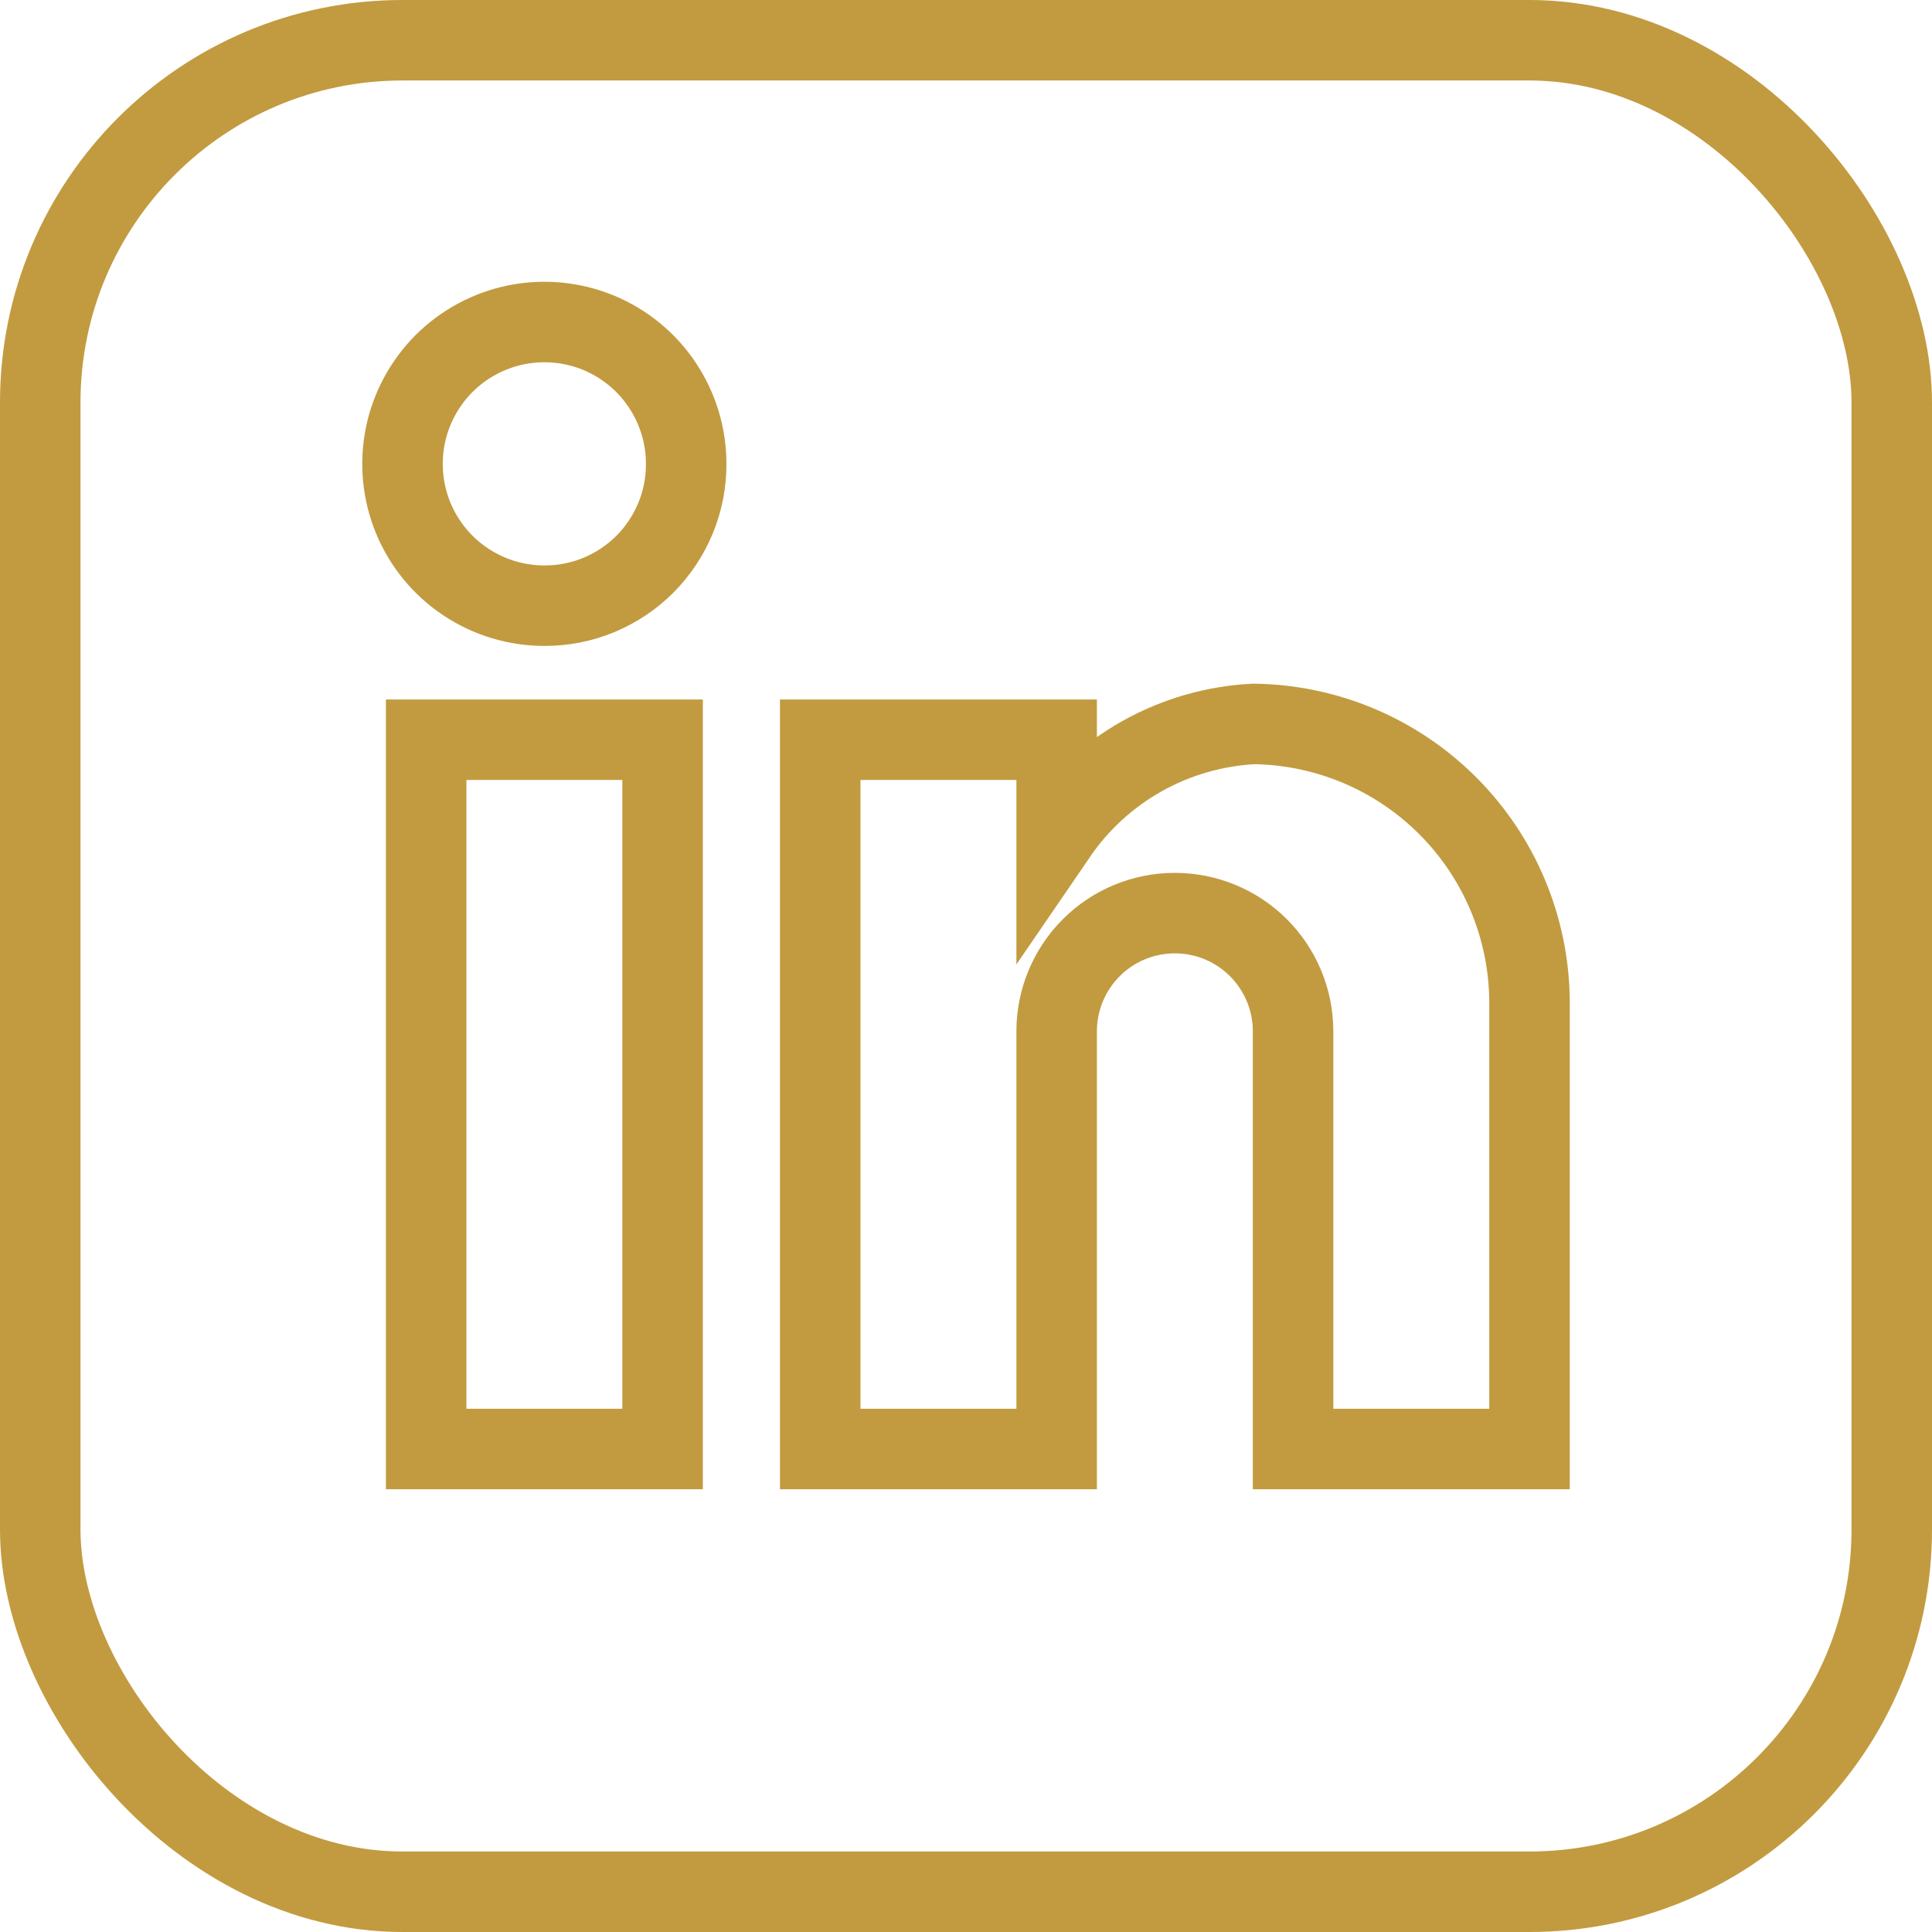
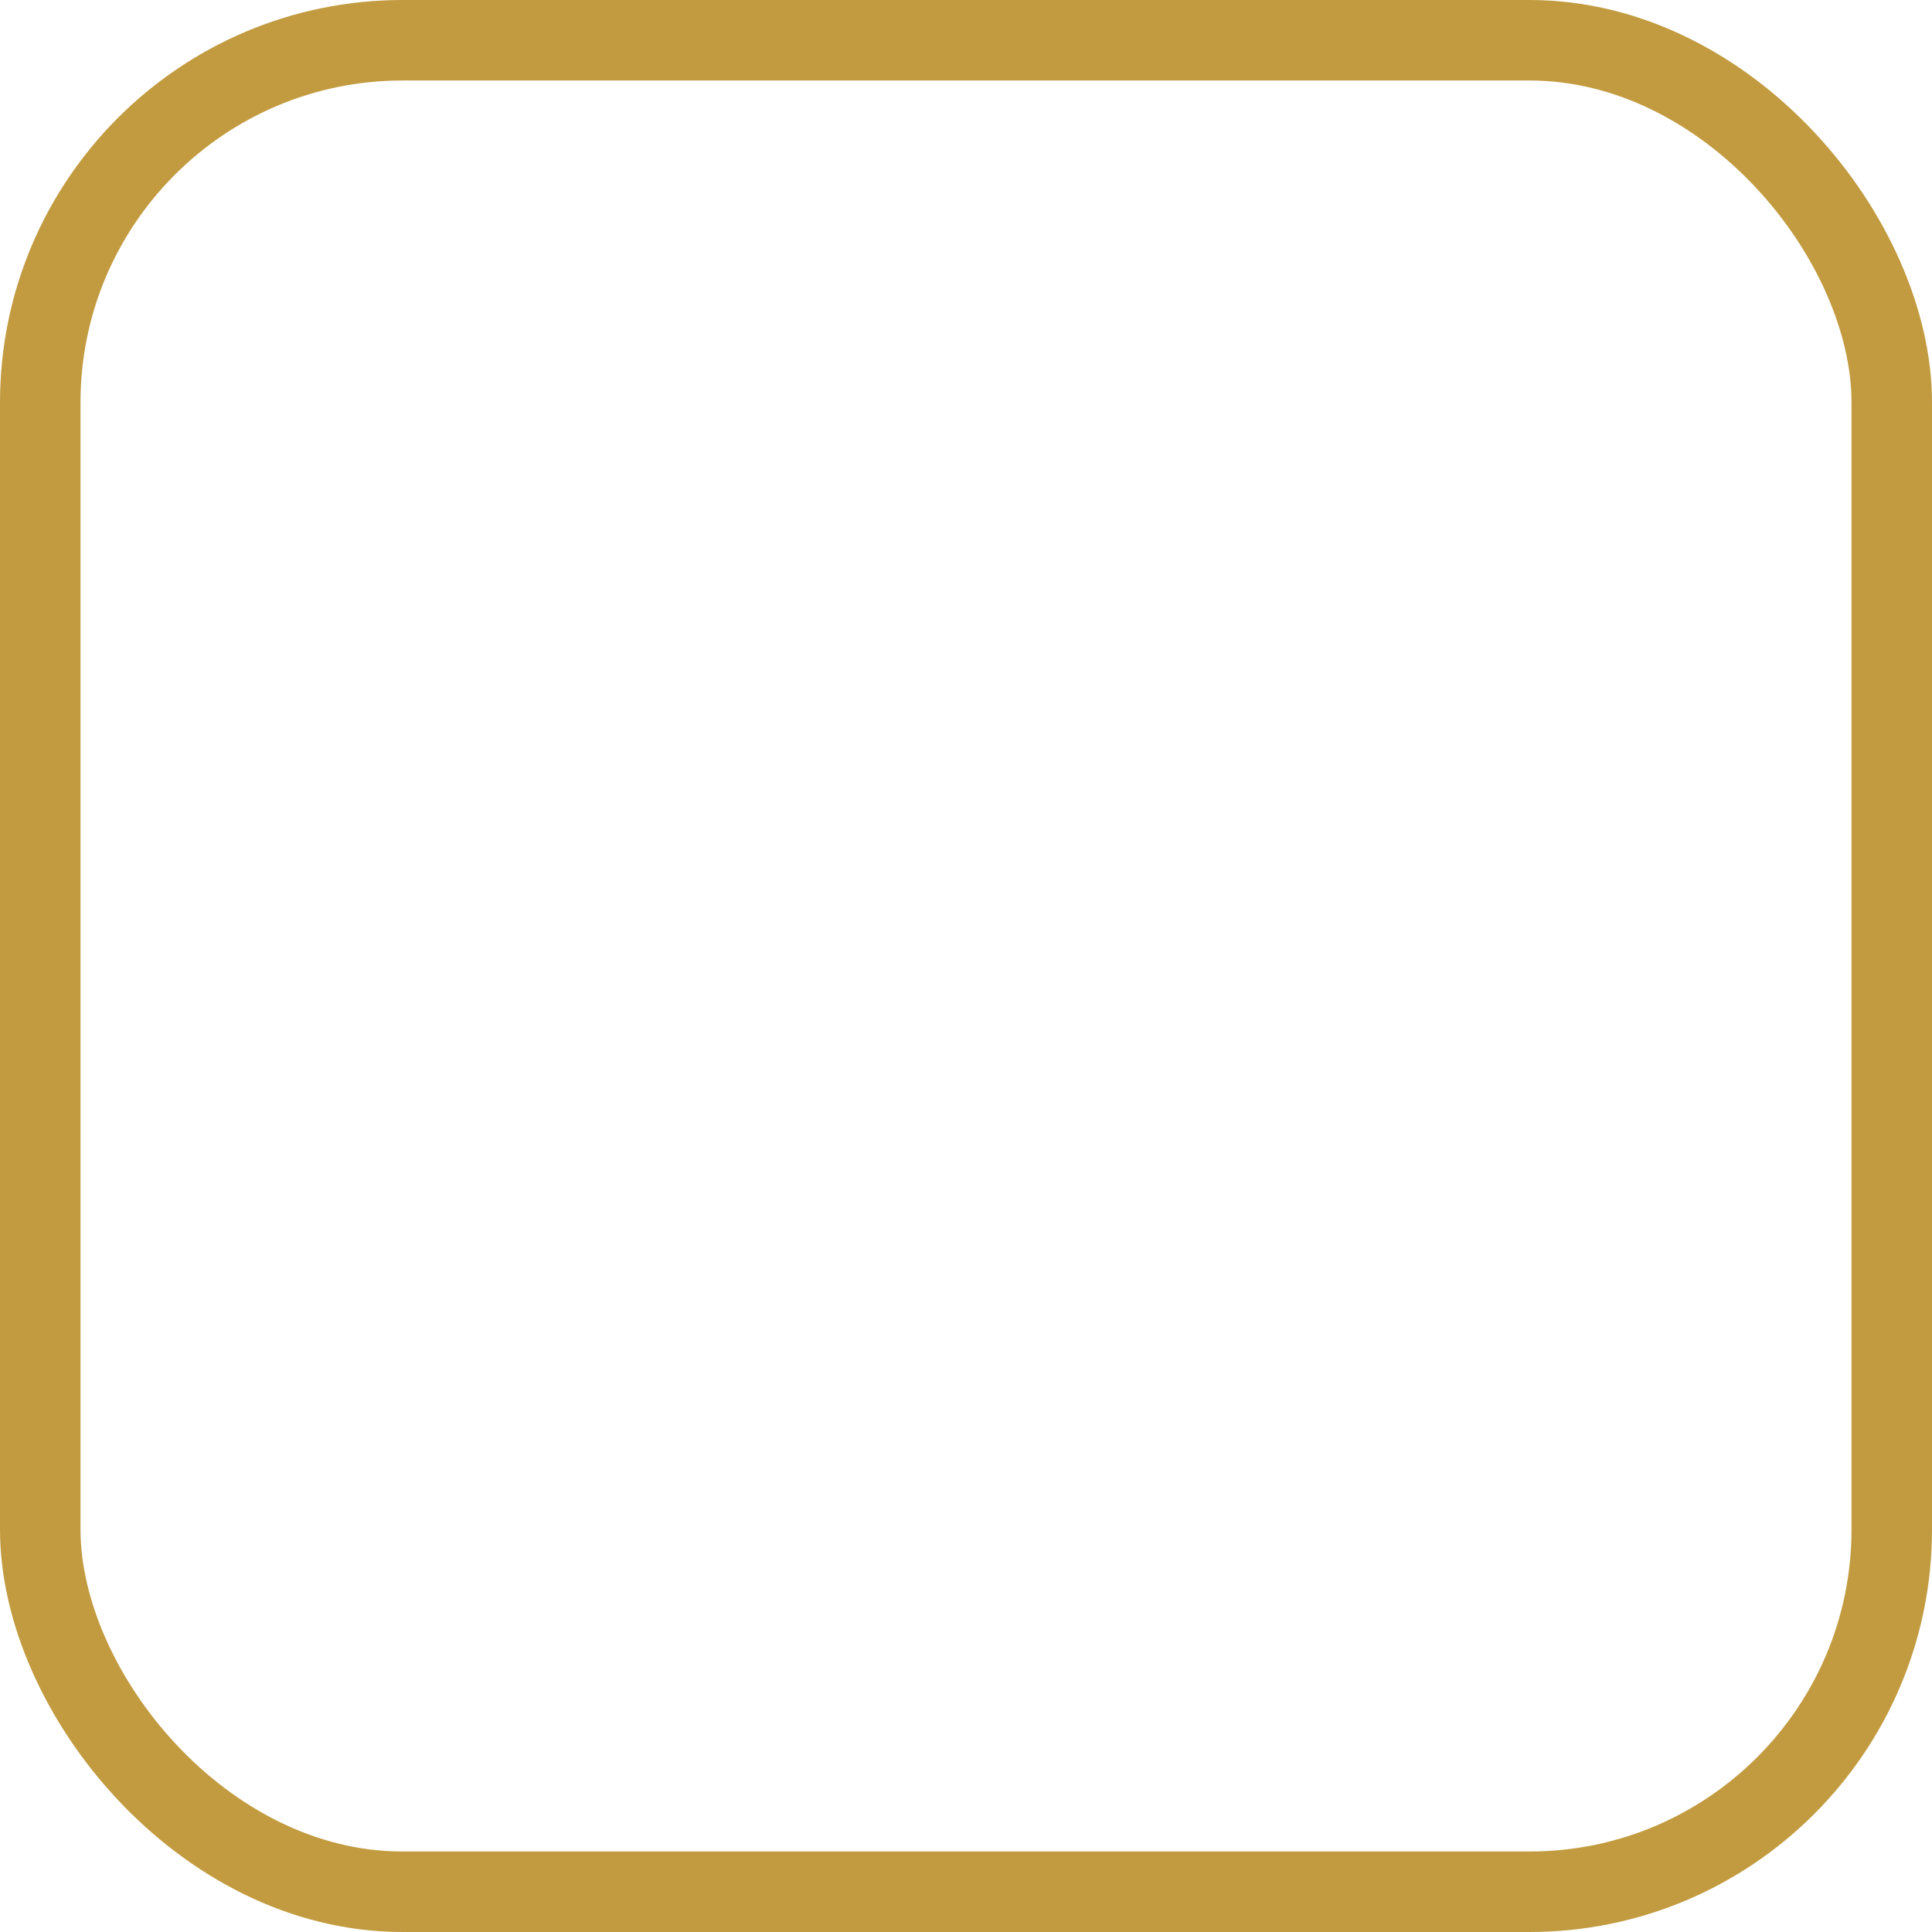
<svg xmlns="http://www.w3.org/2000/svg" width="24" height="24" viewBox="0 0 24 24" fill="none">
-   <path d="M8.231 18H5.294V9.189H8.231V18ZM6.762 7.524C6.414 7.524 6.073 7.421 5.783 7.227C5.493 7.034 5.268 6.759 5.134 6.437C5.001 6.115 4.966 5.76 5.034 5.418C5.102 5.077 5.27 4.763 5.516 4.516C5.763 4.27 6.077 4.102 6.418 4.034C6.76 3.966 7.115 4.001 7.437 4.134C7.759 4.268 8.034 4.493 8.227 4.783C8.421 5.073 8.524 5.414 8.524 5.762C8.525 5.994 8.48 6.223 8.392 6.437C8.303 6.651 8.174 6.846 8.01 7.01C7.846 7.174 7.651 7.303 7.437 7.392C7.223 7.48 6.994 7.525 6.762 7.524ZM19 18H16.063V12.811C16.063 12.422 15.908 12.048 15.633 11.773C15.357 11.497 14.984 11.343 14.594 11.343C14.205 11.343 13.831 11.497 13.556 11.773C13.281 12.048 13.126 12.422 13.126 12.811V18H10.189V9.189H13.126V10.364C13.401 9.962 13.765 9.63 14.189 9.392C14.614 9.154 15.088 9.018 15.573 8.993C16.479 9.004 17.344 9.369 17.984 10.009C18.624 10.649 18.989 11.514 19 12.42V18Z" stroke="#C29B40" stroke-miterlimit="10" />
  <rect x="0.5" y="0.5" width="23" height="23" rx="4.5" stroke="#C29B40" />
</svg>